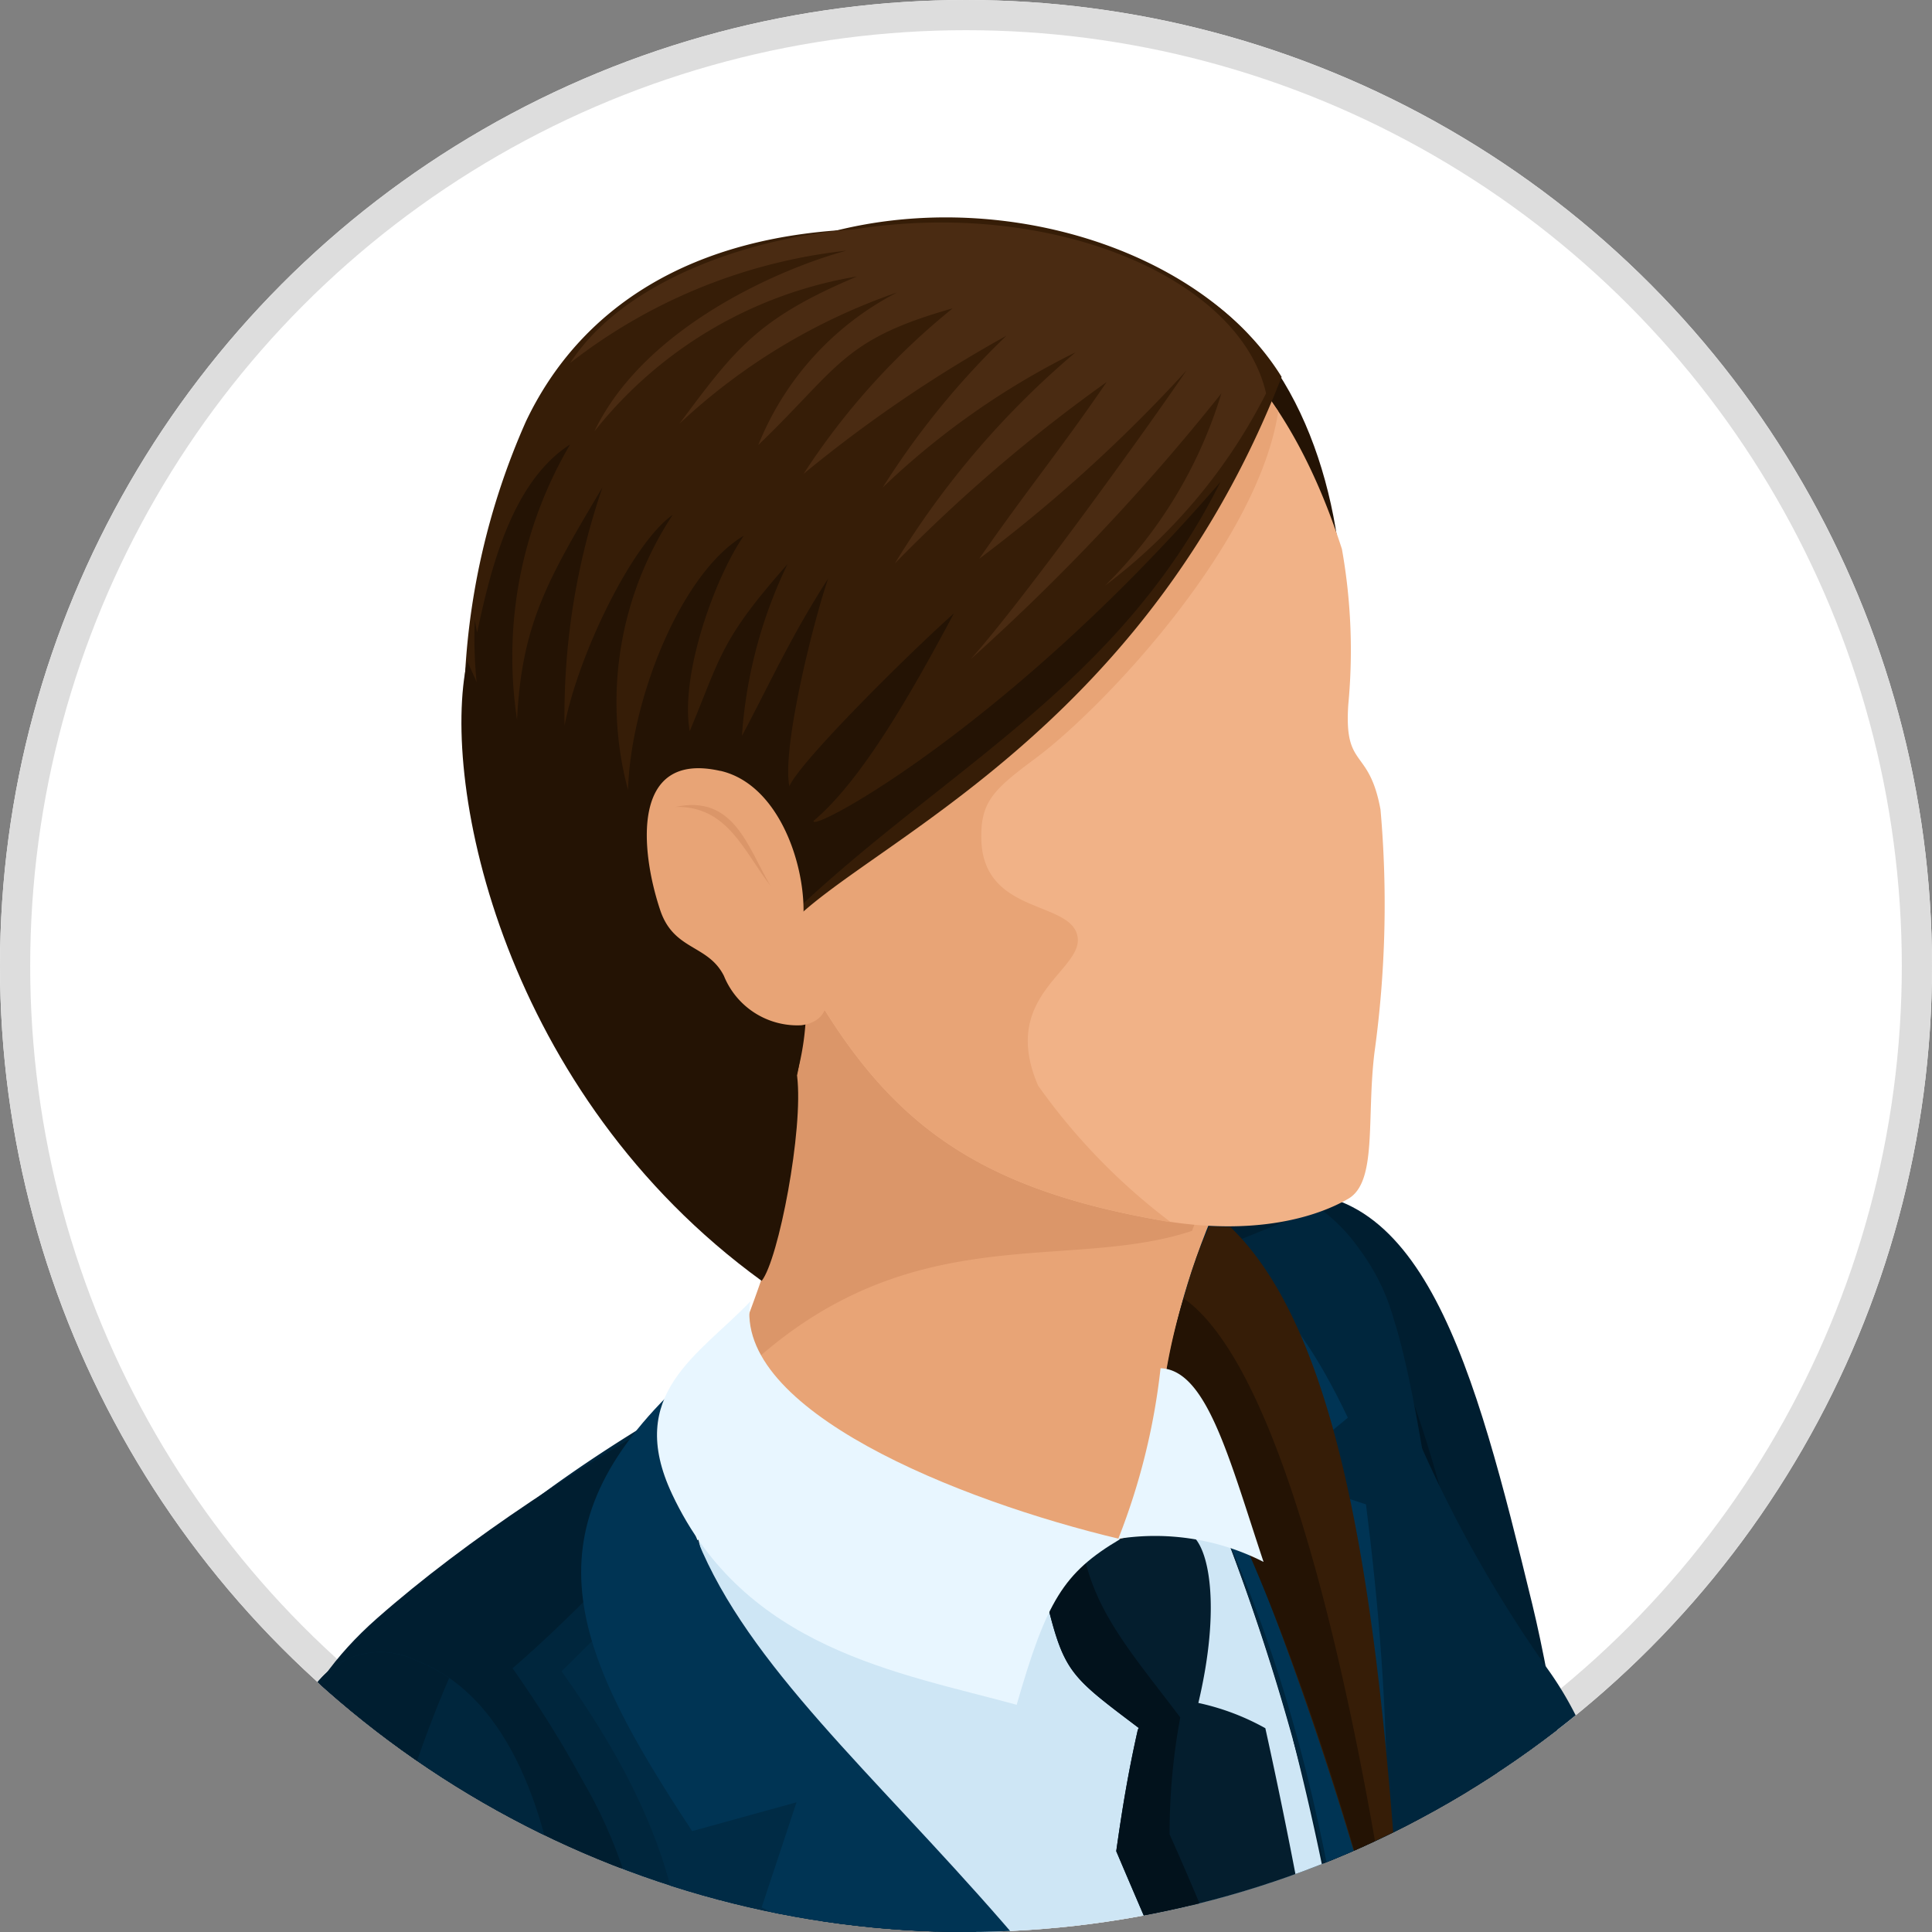
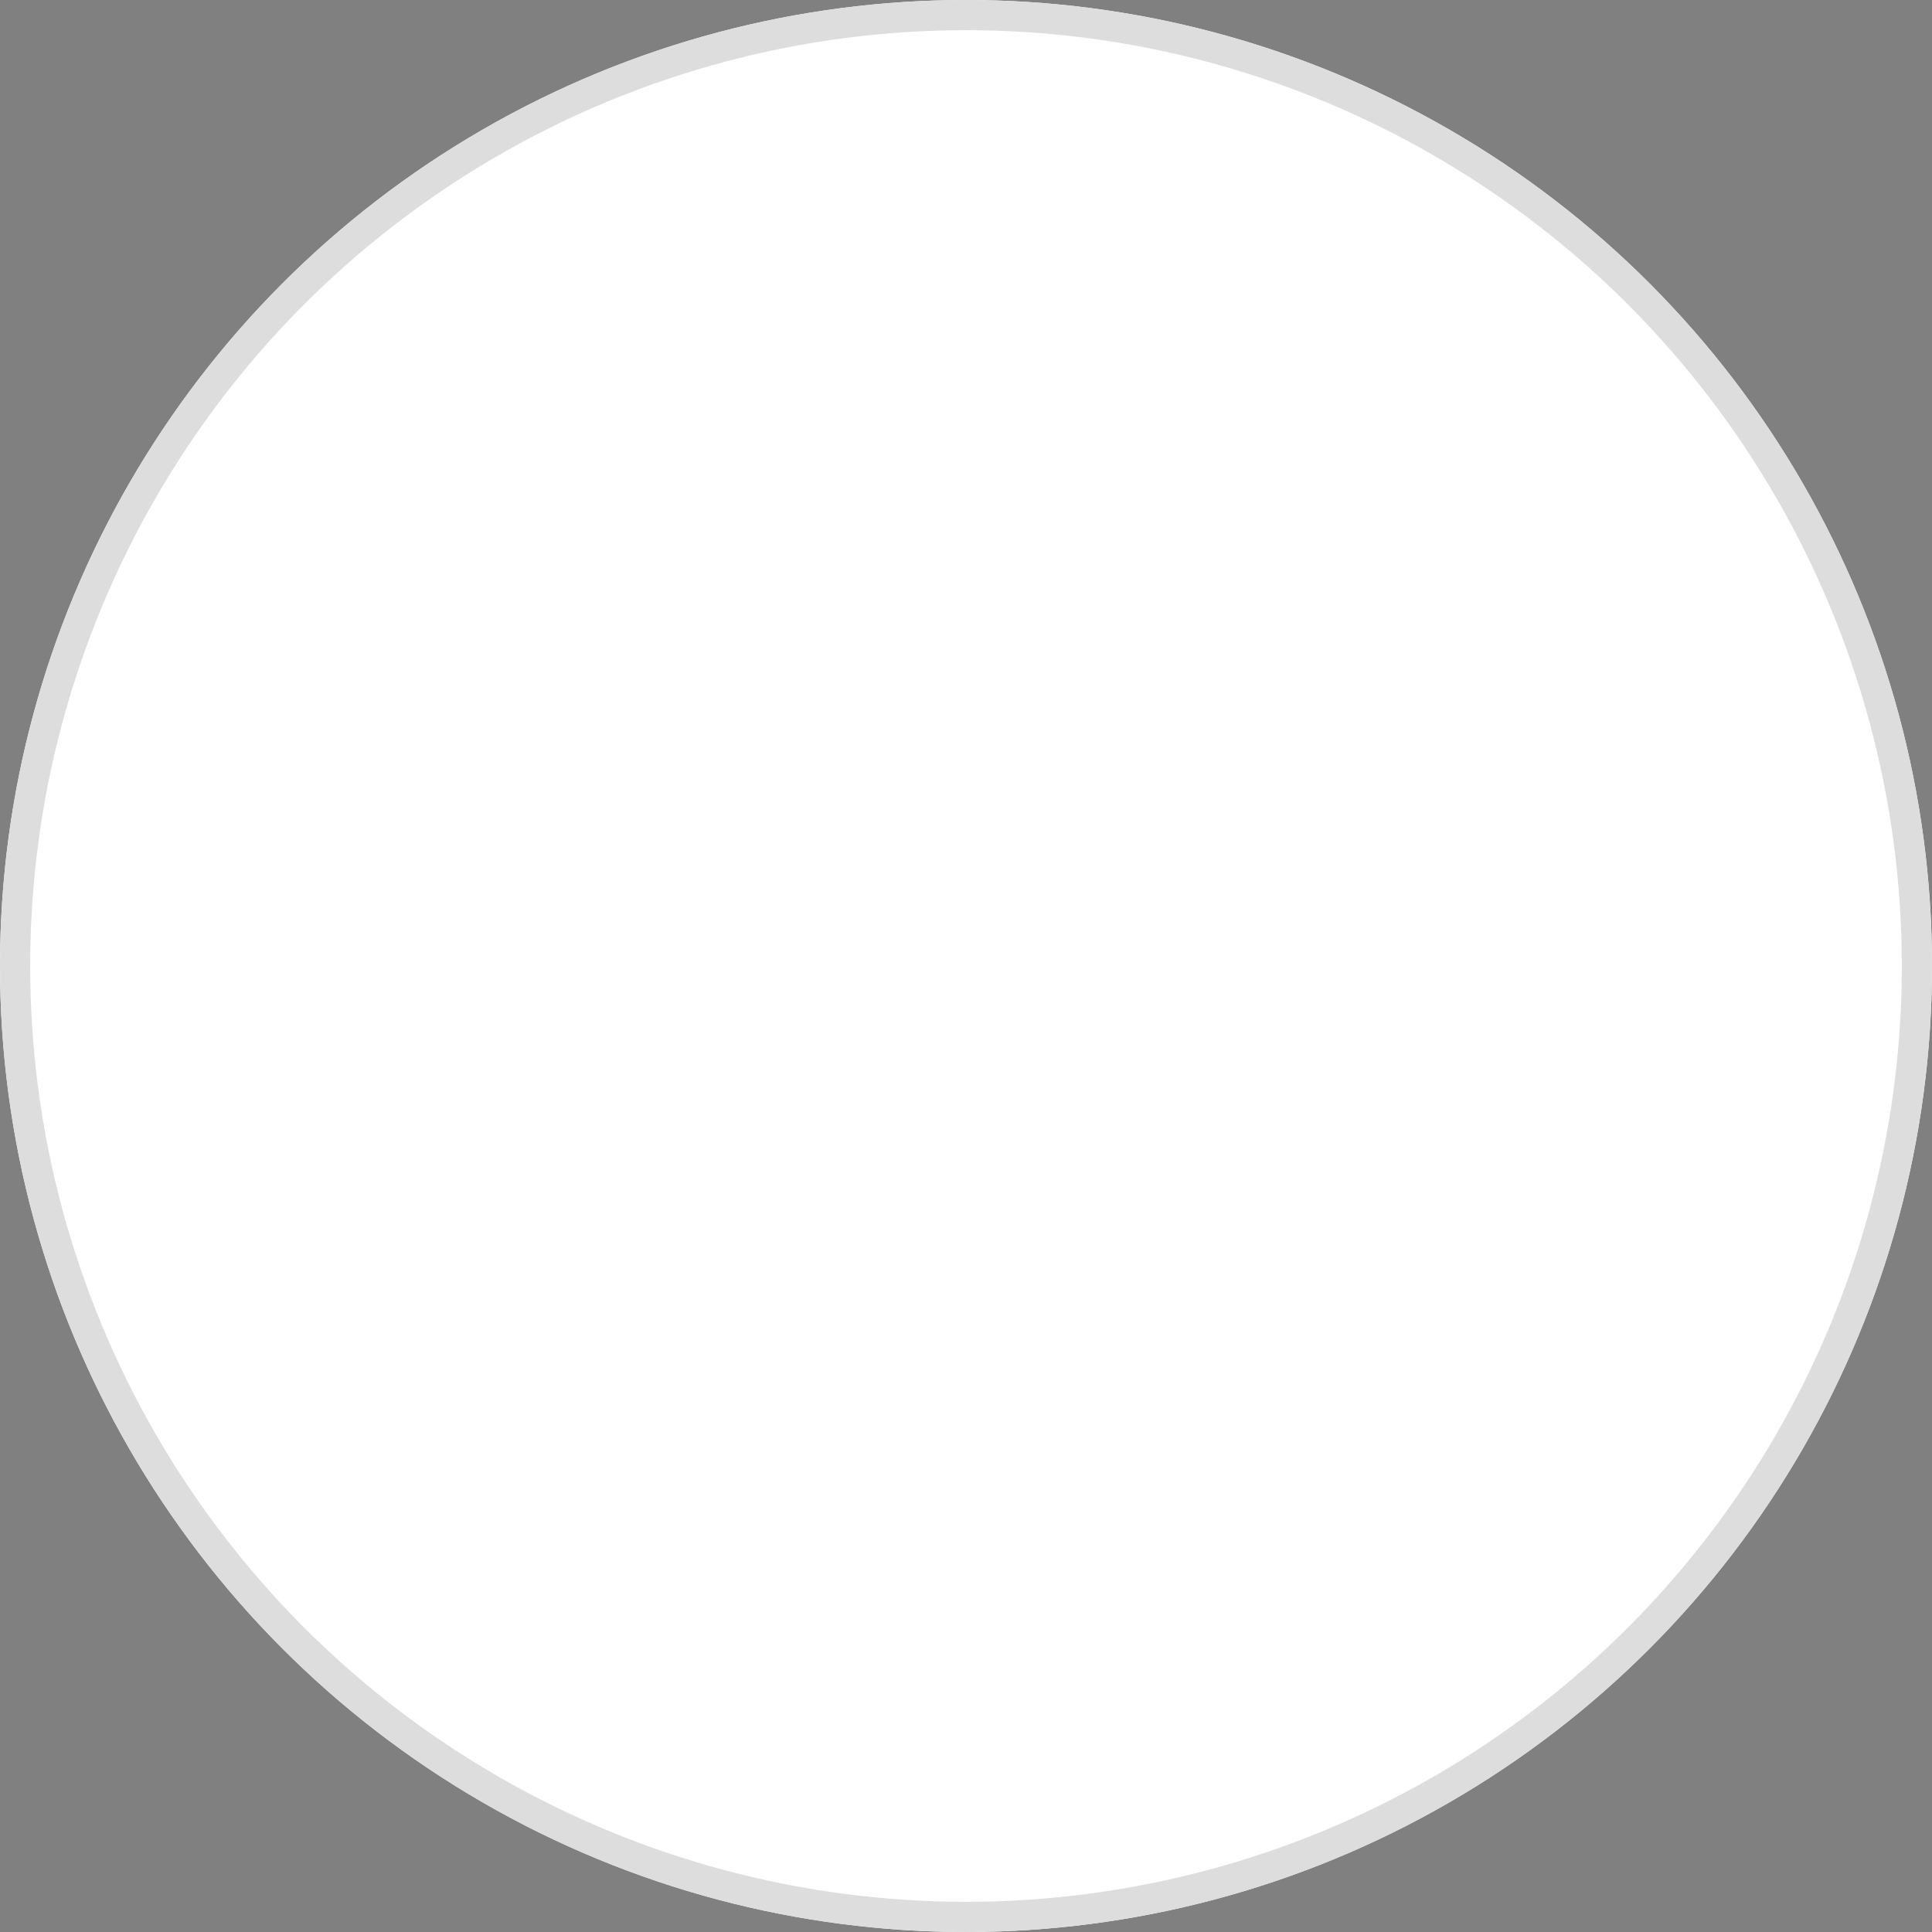
<svg xmlns="http://www.w3.org/2000/svg" width="64" height="64" viewBox="0 0 64 64">
  <rect x="0" y="0" width="64" height="64" fill="#808080" stroke="none" />
  <defs>
    <clipPath id="clip-path">
      <circle id="楕円形_278" data-name="楕円形 278" cx="32" cy="32" r="32" fill="#e0142c" />
    </clipPath>
    <clipPath id="clip-path-2">
-       <rect id="長方形_16605" data-name="長方形 16605" width="85.002" height="254.705" fill="none" />
-     </clipPath>
+       </clipPath>
  </defs>
  <g id="グループ_17748" data-name="グループ 17748" transform="translate(-313 -637)">
    <g id="楕円形_277" data-name="楕円形 277" transform="translate(313 637)" fill="#fff" stroke="#ddd" stroke-width="1">
      <circle cx="32" cy="32" r="32" stroke="none" />
      <circle cx="32" cy="32" r="31.5" fill="none" />
    </g>
    <g id="マスクグループ_47" data-name="マスクグループ 47" transform="translate(313 637)" clip-path="url(#clip-path)">
      <g id="グループ_15535" data-name="グループ 15535" transform="translate(-16.323 7.2)">
        <g id="グループ_15534" data-name="グループ 15534" clip-path="url(#clip-path-2)">
          <path id="パス_38739" data-name="パス 38739" d="M4.059,117.017,46.975,92.574c4.678-2.136,11.375-3.839,16.143-1.356,4.341,2.258,11.5,6.886,14.66,8.69,2.4,1.37,10.745,6.367,5.55,9.193C68.046,117.411,52.92,126.756,37.4,135.2c-2.934,1.6-7.227,2.173-11.735,1.8a31.1,31.1,0,0,1-12.711-3.785q-3.869-2.253-7.61-4.431C1.976,126.823.193,124.5.015,122.362c-.173-2.092,1.172-4.035,4.044-5.345" transform="translate(0.001 117.598)" fill="#6f8f8e" fill-rule="evenodd" />
          <path id="パス_38740" data-name="パス 38740" d="M33.734,43.381c1.123,4.729,2.279,7.313,2.3,9.905.018,3.107-.805,5.6-2,10.722-.621,2.671-1.149,1.873-4.164,2.1L28.587,51.15l-.6-6.535Z" transform="translate(36.569 56.691)" fill="#db9669" fill-rule="evenodd" />
          <path id="パス_38741" data-name="パス 38741" d="M23.375,22.114c-.2,7.068,2.837,18.664,4.168,29.638C29.274,66.015,30,77.9,31.74,83.847c1.352,2.556,7.469,1.5,8.436-1.329C40,70.8,39.989,61.755,39.7,52.186c-.464-6.178-1.735-18.713-3.153-24.545-1.9-7.8-3.636-14.549-8.974-13.534-2.321.441-4.058,3.036-4.2,8.007" transform="translate(30.535 18.303)" fill="#001e30" fill-rule="evenodd" />
          <path id="パス_38742" data-name="パス 38742" d="M23.375,22.114c-.2,7.068,2.837,18.664,4.168,29.638C29.274,66.015,30,77.9,31.74,83.847c.978,1.85,4.457,1.806,6.669.567-.429-10.741-.967-21.144-.8-31.938-1.46-12.722-2.429-31.926-8.9-38.468a5.32,5.32,0,0,0-1.137.1c-2.321.441-4.058,3.036-4.2,8.007" transform="translate(30.535 18.304)" fill="#001624" fill-rule="evenodd" />
          <path id="パス_38743" data-name="パス 38743" d="M21.928,43.907c-1.795,5.61-.072,14.93,1.435,24.664.83,5.356,2.166,10.879,2.81,15.6.1.754.2,1.469.286,2.152a46.881,46.881,0,0,1,.581,9.1c-.482,6.168-3.08,7.472-4.051,15.511-1.179,9.758,3.952,20.941,3.569,31.693a6.773,6.773,0,0,1-1.285,2.641c-4.309,5.3.131,4.6-.281,11.592-.037.616,2.341,11.287,2.341,11.287s6.394,1.779,6.877,1.712,4.452-1.451,4.452-1.451c-.314-.584-.7-2-.955-2.531-2.881-6.108-3.266-13.594-3.271-20.487-.007-9.43,2.6-31.636,5.024-40.7A117.787,117.787,0,0,0,41.4,88.664c1-15.67,1.5-26.967-.436-43.546Z" transform="translate(27.655 57.378)" fill="#f1b287" fill-rule="evenodd" />
          <path id="パス_38744" data-name="パス 38744" d="M36.644,106.4c.685,1.262,1.428,3.073,2.06,4.436a27.782,27.782,0,0,1,1.612,4.3,2.01,2.01,0,0,1-.145,1.728c-1.546,2.072-9.278-1.707-11.873-4-1.675-1.479-1.7-3.23-2.1-5.366-.591-3.206-.694-3.569-1.463-6.863l-.872,8.946-1.043.478a101.769,101.769,0,0,0-.8-11.61c-.224-1.241-.6-2.655-.657-3.343a7.09,7.09,0,0,1,3.525-7.183C24.212,90.387,26,94.394,26.81,99.439c.849,5.278,3.772,11.05,6.072,11.539.969.205,3.107-1,4.27-1.666.443-.254-.058-1.765-.508-2.909" transform="translate(27.873 114.903)" fill="#111214" fill-rule="evenodd" />
          <path id="パス_38745" data-name="パス 38745" d="M16.019,58c1.552,15.2,4,21.144,3.359,27.416-.42,4.138-4.108,10.138-4.886,14.1-1.728,8.8,2.125,23.091,3.439,35.73.129,1.255-.45,2.526-.6,3.776a43.93,43.93,0,0,0-.413,6.685,59.7,59.7,0,0,0,1.488,12.019c.385,1.67,1.13,2.388,1.631,4.678l9.857,1.61c-.969-3.73-2.4-11.271-3.313-17.6-.5-3.437-1.246-6.519-1.287-8.445-.268-12.2,2.185-16.874,3.7-29.587.627-5.255-.228-8.189,1.73-12.323a62.653,62.653,0,0,0,2.505-6.468A26.45,26.45,0,0,0,34.5,80.64c-.217-4.937-.821-12.212-2.187-22.032L16.22,56.594Z" transform="translate(18.366 73.958)" fill="#f1b287" fill-rule="evenodd" />
          <path id="パス_38746" data-name="パス 38746" d="M16.259,92.043c-.57,1.979-1.223,3.033-1.308,5.732s1.16,6.918,1.057,10.261l-.166,5.3c-.1,3.089.69,5.234,4.2,7.788,3.181,2.314,6.279,3.262,7.965,2.441,1.241-.6,2.233-2.794.33-8.561-1.585-4.807-1.991-9.5-2.923-14.715A52.306,52.306,0,0,0,27.1,112.147c.346,1.4.549,3.749-1.117,3.988-6.886.983-7.232-.867-7.8-2.994-1.516-5.675-2.625-15.776-1.922-21.1" transform="translate(19.533 120.283)" fill="#111214" fill-rule="evenodd" />
          <path id="パス_38747" data-name="パス 38747" d="M37.992,117.432c-2.953-.314-7.758-2.856-9.693-4.565-1.677-1.479-1.707-3.227-2.1-5.366-.591-3.206-.692-3.566-1.458-6.863l-.872,8.946-1.045.478a102.854,102.854,0,0,0-.8-11.61c-.226-1.241-.609-2.655-.662-3.343a7.094,7.094,0,0,1,3.527-7.183c-.676,2.464,1.11,6.468,1.922,11.513.7,4.344,2.8,9.02,4.807,10.814a36.215,36.215,0,0,0,6.374,7.179" transform="translate(27.872 114.903)" fill-rule="evenodd" />
          <path id="パス_38748" data-name="パス 38748" d="M16.259,92.043c-.57,1.979-1.223,3.033-1.308,5.732s1.16,6.918,1.057,10.261l-.166,5.3c-.1,3.089.69,5.234,4.2,7.788,2.448,1.781,4.847,2.752,6.588,2.731-1.85-1.546-3.183-4.175-4.159-7.456-3.525-.067-3.839-1.578-4.288-3.262-1.516-5.675-2.625-15.776-1.922-21.1" transform="translate(19.533 120.283)" fill-rule="evenodd" />
          <path id="パス_38749" data-name="パス 38749" d="M24.958,45.379c-1.546,5.929-6.51,6.111-4.4,15.986,2.106,9.843,8.1,28.817,7.384,37.908-.482,6.171-2.526,7.322-3.5,15.361-1.179,9.758,1.338,23.859.955,34.611-.316,1.606,3.6,9.047,11.2,6.685,1.2-9.43,2.9-41.267,5.423-51.338,1.869-5.576,1.343-8.286,1.785-13.843,1.006-12.568.293-24.754.122-36.079-.422-4.383-.095-9.776-.724-13.6Z" transform="translate(26.196 53.676)" fill="#001624" fill-rule="evenodd" />
          <path id="パス_38750" data-name="パス 38750" d="M24.958,45.379c-1.546,5.929-6.51,6.111-4.4,15.986,2.106,9.843,8.1,28.817,7.384,37.908-.482,6.171-2.526,7.322-3.5,15.361-1.179,9.758,1.338,23.859.955,34.611-.245,1.248,2.067,6.028,6.683,6.978-1.209-18.738-3.13-34.577,2.464-49.938a18.581,18.581,0,0,0,.909-7.467,265.5,265.5,0,0,0-4.014-31.906,54.013,54.013,0,0,0,12.54-9.2q-.028-1.547-.053-3.043c-.422-4.383-.095-9.776-.724-13.6Z" transform="translate(26.196 53.676)" fill="#00101a" fill-rule="evenodd" />
          <path id="パス_38751" data-name="パス 38751" d="M22.163,40.292c-1.594,4.964-6.2,7.675-8.519,16.57-1.465,5.61-.245,14.3,1.839,24.032,1.146,5.354,2.807,10.877,3.73,15.6a48.273,48.273,0,0,1,.967,8.96c.069,5.416-3.389,10.152-4.413,15.375-1.728,8.8.517,28.623,1.829,41.262-1.211,3.546,6.851,9.276,12,5.135-.268-12.2-.731-24.821.789-37.534.627-5.253-.228-8.189,1.73-12.323a58.818,58.818,0,0,0,2.681-6.517c.173-.508.318-1.022.445-1.534.542-1.343,1.287-4.12.973-9.047L35.2,66.068c6-6.185,12.621-12.535,17.564-20.111L52.412,42.1Z" transform="translate(16.99 52.654)" fill="#001e30" fill-rule="evenodd" />
          <path id="パス_38752" data-name="パス 38752" d="M13.009,49.707c-.111,5.2.95,11.762,2.473,18.884,1.146,5.354,2.807,10.874,3.732,15.6a48.657,48.657,0,0,1,.967,8.96c.067,5.416-3.389,10.152-4.415,15.375-1.725,8.8.517,28.623,1.829,41.262-.773,2.261,2.228,5.41,5.836,6.321C21.658,133.79,20.516,118.113,26,101.163c.734-2.824,1.433-4.293,1.149-7.211C26.075,83.027,23.992,74.085,21.6,63.133c5.652-.671,8.355-1.589,13.762-3.917l-.159-5.453Z" transform="translate(16.991 64.958)" fill="#001624" fill-rule="evenodd" />
          <path id="パス_38753" data-name="パス 38753" d="M18.52,86.515l3.421-10.662.4-22.127,12.42-6.542c-6.517-10.722-15.6-14.226-17.585-23.7C15.3,14.538,28.2,14.63,29.544,15.934a25.309,25.309,0,0,1,5.02,7.322,74.562,74.562,0,0,1,4.99,23.283l3.811,1.555L42.76,66.3l2.717,12.27c-1.3,9.236-29.163,22.787-26.957,7.947" transform="translate(22.204 19.988)" fill="#cee6f5" fill-rule="evenodd" />
          <path id="パス_38754" data-name="パス 38754" d="M24.83,30.757c1.128,1.922,2.2,37.389,3.112,39.839a30.732,30.732,0,0,0,5.467-4.9c-.459-6.161-3.769-32.058-4.2-37.428a14.084,14.084,0,0,0-2.5.987,10.744,10.744,0,0,0-1.878,1.5" transform="translate(32.448 36.941)" fill="#9dbacc" fill-rule="evenodd" />
-           <path id="パス_38755" data-name="パス 38755" d="M21.27,59.748C24.117,65.4,25.483,71.741,24.5,74.793c-1.08,3.363-11.331,13.006-9.594,25.645,1.852,5,7.719,7.675,14.856,6.413,2.226-.394,18.076-8.316,18.129-9.285.7-12.724.821-36.328-4.385-46.711C39.3,42.47,33.2,38.313,29.061,33.368c-1.9-2.676-6.86-9.518-5.774-10.653,2.941-3.073,15.084-9.85,19.569.062C47.783,35.4,47.144,48.759,48,62.018c1.576,11.5,2.687,22.766,2.346,34.132a16.835,16.835,0,0,0,6.122-4.819c-.205-5.015-.752-11.758-1.172-14-1.146-6.1-2.722-8.182-3.493-12.037-.969-4.851,1.054-8.937.526-14.547-.143-1.5-.291-3.022-.441-4.538-.514-5.13-1.077-10.247-1.659-14.731-.747-5.779-1.439-10.7-2.187-13.029a7.013,7.013,0,0,0-1.123-2.3c-1.529-2.185-4.277-3.294-9.059-1.287-6.63,2.78-16.544,7.022-22.122,12.95-2.558,1.557-4.427,3.412-4.655,6.764-.517,7.539,6.9,18.644,10.187,25.17" transform="translate(14.451 18.051)" fill="#00263d" fill-rule="evenodd" />
          <path id="パス_38756" data-name="パス 38756" d="M21.27,52.383c2.847,5.647,4.212,11.993,3.232,15.045-1.08,3.363-11.331,13.006-9.594,25.645a10.276,10.276,0,0,0,7.347,6.212c.062-11.084,9.008-19.465,8.468-33.17-.191-4.817-2.475-8.388.953-12.145.8-.877,2.994-1.532,4.86-2.231C41,50.072,42.71,47.874,44.65,46.206c-3.481-7.709-8.2-12.288-12.291-16.431l-8.881,3.416a24.723,24.723,0,0,0-5.947-12.152V19.449c-3.442,1.811-6.166,3.67-6.448,7.765-.517,7.536,6.9,18.644,10.187,25.17m26.247-8.048c1.675-.805,3.149-1.465,4.676-2.164,0-.078,0-.155,0-.233q-.149-1.54-.3-3.089l-.108-1.07c-.837-4.72-2.784-9.391-4.275-13.832l-2.8,1.075a92.909,92.909,0,0,1,2.807,19.313" transform="translate(14.451 25.416)" fill="#001e30" fill-rule="evenodd" />
          <path id="パス_38757" data-name="パス 38757" d="M38.488,48.2c-1.732,1.536-3.64,3.762-6.291,5.213a8.9,8.9,0,0,1-11.073-2.164,20.719,20.719,0,0,1-1.243-5.716c-.328-7.324-1.343-11.26-5.5-17.151A32.54,32.54,0,0,0,20.665,24.3c2.159,9.38,11.363,12.893,17.822,23.9m-4.907-31.13a25.244,25.244,0,0,1,4.4,6.678,72.685,72.685,0,0,1,4.877,21.908c3.467-1.693,6.814-3.585,7.79-7.772A11.461,11.461,0,0,0,48.8,28.594,42.808,42.808,0,0,1,42.781,16.3l-5.248-1.384Z" transform="translate(18.791 19.494)" fill="#00263d" fill-rule="evenodd" />
          <path id="パス_38758" data-name="パス 38758" d="M16.587,20.257l-1.446,1.435c1.647,2.332,3.878,5.869,4.03,9.915a29.5,29.5,0,0,0,2.023,10.406c1.765,3.848,4.867,4.538,8.752,3.488A9.427,9.427,0,0,0,36.2,40.036c-2.9-5.232-16.888-17.22-19.617-19.779" transform="translate(19.786 26.472)" fill="#002b45" fill-rule="evenodd" />
-           <path id="パス_38759" data-name="パス 38759" d="M24.429,14.611c2.6.773,4.362,1.882,6.358,6.072L28.472,22.6l2.916.955c.874,6.909.969,12.611.1,22.554C30.662,35.943,28.9,26.651,23.2,18.111c-.406-.607.468-3.723,1.227-3.5" transform="translate(30.185 19.08)" fill="#003454" fill-rule="evenodd" />
          <path id="パス_38760" data-name="パス 38760" d="M22.6,36.631c-1.827.918-6.185,11.2-7.887,8.814-3.859-5.4-5.875-12.138-.261-17.082,6.007-5.292,15.756-10.249,23.5-13.5,3.6-1.511,6.051-1.255,7.693-.1l-2.888,1.165-17.05,7.7c-2.549,2.111-4.346,4.328-6.9,6.505,1.631,2.314,2.835,3.735,3.788,6.5" transform="translate(14.354 18.052)" fill="#001e30" fill-rule="evenodd" />
          <path id="パス_38761" data-name="パス 38761" d="M17.472,25.889c-.607,4.364,10.381,8.72,14.134,4.953.245-5.147.4-8.591,3.176-13.975l-12.39-4.888-3.14-1.37c1.6,6.554.471,9.654-1.781,15.28" transform="translate(22.801 13.864)" fill="#e8a476" fill-rule="evenodd" />
-           <path id="パス_38762" data-name="パス 38762" d="M17.424,25.48a.855.855,0,0,0-.018.226c5.737-6.194,11.276-4,15.663-5.463a14.519,14.519,0,0,1,.6-1.458c.39-1.1.551-.916,1.07-2.328L22.342,11.57,19.2,10.2c1.6,6.554.473,9.654-1.779,15.28" transform="translate(22.744 13.33)" fill="#db9669" fill-rule="evenodd" />
          <path id="パス_38763" data-name="パス 38763" d="M28.413,20.053l-5.935-2.062V8.334L25.2.791c7.982,2.794,7.446,17.615,3.218,19.262" transform="translate(29.375 1.034)" fill="#241304" fill-rule="evenodd" />
          <path id="パス_38764" data-name="パス 38764" d="M23.234,33.424c-5.61-2.15-9.566-11.629-9.49-17.894A23.8,23.8,0,0,1,15.79,6.536C17.536,2.87,21.165.3,27.142.166c1.785-.042-3.326,1.522-1.015,2.484L24.491,18.619c.627,7.481,1.2,7.709-1.257,14.805" transform="translate(17.959 0.216)" fill="#361d07" fill-rule="evenodd" />
          <path id="パス_38765" data-name="パス 38765" d="M34.645,32.551c-7.2-1.287-9.875-4.136-12.932-10.514C18.4,20.756,16.8,19.427,16.086,17.7,14.4,13.591,15.639,8.38,18.245,5.035A11.673,11.673,0,0,1,27.516.514C35.06.239,38.8,4.255,40.765,10.334a19.1,19.1,0,0,1,.21,5.163c-.141,2.152.685,1.384,1.068,3.467a35.8,35.8,0,0,1-.2,8.048c-.268,2.182.1,4.281-.867,4.844s-3.043,1.283-6.328.694" transform="translate(20.011 0.654)" fill="#f1b287" fill-rule="evenodd" />
          <path id="パス_38766" data-name="パス 38766" d="M34.645,32.548c-7.211-1.287-9.875-4.136-12.932-10.514-3.315-1.28-4.914-2.609-5.626-4.339-1.691-4.106-.448-9.317,2.159-12.662A11.673,11.673,0,0,1,27.516.511a13.409,13.409,0,0,1,11.14,5.253c-.66,4.4-5.8,9.834-8.023,11.486-1.4,1.043-1.825,1.435-1.815,2.639.021,2.535,2.874,2.081,3.176,3.22.309,1.165-2.609,1.956-1.292,5a20.527,20.527,0,0,0,4.388,4.517c-.148-.014-.293-.046-.445-.074" transform="translate(20.011 0.656)" fill="#e8a476" fill-rule="evenodd" />
          <path id="パス_38767" data-name="パス 38767" d="M39.526,5.284c-5.373,13.827-17.038,16.475-16.918,19.44.095,2.293-4.639-1.382-5.859-3.375a14.674,14.674,0,0,1,2.27-17.776C25-2.259,35.992-.423,39.526,5.284" transform="translate(19.252 0.001)" fill="#361d07" fill-rule="evenodd" />
          <path id="パス_38768" data-name="パス 38768" d="M24.393,24.694C17.505,21.323,13.641,15.429,13.9,9.079c.023.134.048.272.078.408.443-2.072,1.137-4.983,3.08-6.226A13.884,13.884,0,0,0,15.3,12.38c.157-3.186,1.02-4.653,2.83-7.7a23.267,23.267,0,0,0-1.257,7.892c.459-2.362,2.249-6.046,3.582-6.978a11.271,11.271,0,0,0-1.479,9.114c.09-3,1.758-7.2,3.836-8.424-.95,1.375-2.125,4.6-1.792,6.475,1.05-2.517,1.017-3.015,3.239-5.532a15.453,15.453,0,0,0-1.509,5.689c.916-1.719,1.615-3.287,2.858-5.216-.454,1.292-1.546,5.589-1.287,6.884.348-.814,3.9-4.344,5.451-5.728-1.423,2.667-3.052,5.529-4.646,6.87-.189.459,6.424-3.054,13.474-11.223-3.313,6.655-9.031,9.469-13.963,14.1l.226,2.706a8.828,8.828,0,0,1-.471,3.389" transform="translate(18.151 4.262)" fill="#241304" fill-rule="evenodd" />
          <path id="パス_38769" data-name="パス 38769" d="M18.8,8c-2.978-.678-2.651,2.644-1.993,4.611.45,1.349,1.582,1.128,2.111,2.178a2.625,2.625,0,0,0,2.563,1.636c1.744-.231.39-2.717.074-3.728.028-1.714-.865-4.265-2.754-4.7" transform="translate(21.386 10.338)" fill="#e8a476" fill-rule="evenodd" />
          <path id="パス_38770" data-name="パス 38770" d="M19.92,11.111c-.761-1.3-1.213-3.024-3.144-2.609,1.721-.039,2.261,1.465,3.144,2.609" transform="translate(21.923 11.028)" fill="#db9669" fill-rule="evenodd" />
          <path id="パス_38771" data-name="パス 38771" d="M13.893,6.372c-.9,4.118,1.227,14.339,9.756,20.531.558-.7,1.389-5.017,1.174-6.78C16.532,14.072,18.6,16.7,13.893,6.372" transform="translate(17.906 8.327)" fill="#241304" fill-rule="evenodd" />
          <path id="パス_38772" data-name="パス 38772" d="M38.32,5.734c-.849-3.783-7-6.48-13.654-5.433-3.11.224-7.518,1.541-9.4,4.427a18.085,18.085,0,0,1,9.153-3.721c-2.115.565-6.681,2.5-8.348,5.984a14.027,14.027,0,0,1,8.7-5.13c-3.32,1.4-4.055,2.427-5.885,4.879A20.131,20.131,0,0,1,26.1,2.39a9.775,9.775,0,0,0-4.6,5.054c2.685-2.581,2.78-3.493,6.438-4.526A23.406,23.406,0,0,0,23,8.4,44.433,44.433,0,0,1,29.72,3.824a26.659,26.659,0,0,0-4.1,5.029,25.6,25.6,0,0,1,6.388-4.478,28.72,28.72,0,0,0-5.984,6.992A52.058,52.058,0,0,1,33.04,5.358c-1.55,2.268-2.648,3.585-4.224,5.857A49.9,49.9,0,0,0,35.681,4.98c-1.354,1.993-5.433,7.645-7.142,9.555a72.455,72.455,0,0,0,8.3-8.8A15.057,15.057,0,0,1,32.989,12.1,18.327,18.327,0,0,0,38.32,5.734" transform="translate(19.943 0.097)" fill="#4a2b12" fill-rule="evenodd" />
          <path id="パス_38773" data-name="パス 38773" d="M18.519,16.824c-5.047,4.872-3.25,8.83.579,14.648l3.458-.955L21.4,34c7.721,3.758,10.911,6.108,15.8,11.959C29.769,30.935,17.635,26.573,18.519,16.824" transform="translate(20.153 21.986)" fill="#003454" fill-rule="evenodd" />
          <path id="パス_38774" data-name="パス 38774" d="M22.068,20.786c.651,2.717.768,2.766,3.14,4.558l-.032.058c-.316,1.4-.514,2.6-.715,4.023,4.835,11.393,6.175,13.14,8.985,26.2A181.4,181.4,0,0,0,29.4,25.351a8.005,8.005,0,0,0-2.219-.837c.752-3.172.362-5.223-.279-5.6-2.268-.083-3.211.185-4.833,1.873" transform="translate(28.839 24.698)" fill="#041e2e" fill-rule="evenodd" />
          <path id="パス_38775" data-name="パス 38775" d="M22.068,20.377c.651,2.717.768,2.766,3.14,4.558l-.032.058c-.316,1.4-.514,2.6-.715,4.023,4.789,11.285,6.15,13.107,8.9,25.832-1.481-9.783-2.641-16.337-7.133-26.392a21.142,21.142,0,0,1,.353-3.871c-1.527-2.023-2.775-3.414-3.186-5.373a8.353,8.353,0,0,0-1.331,1.165" transform="translate(28.839 25.107)" fill="#02121c" fill-rule="evenodd" />
          <path id="パス_38776" data-name="パス 38776" d="M19.6,15.568c-.581,3.58,6.84,6.586,12.254,7.873-1.887,1.114-2.443,2.058-3.43,5.488-3.9-1.068-9-1.845-11.412-6.971-1.571-3.333.888-4.609,2.588-6.39" transform="translate(21.578 20.344)" fill="#e8f6ff" fill-rule="evenodd" />
          <path id="パス_38777" data-name="パス 38777" d="M25.971,14.51c4.18,4.023,5.209,14.814,5.866,27.6-1.975-9.414-6.524-20.867-8.03-22.431a23.074,23.074,0,0,1,.761-3.315,14.5,14.5,0,0,1,.7-1.873Z" transform="translate(31.111 18.938)" fill="#361d07" fill-rule="evenodd" />
          <path id="パス_38778" data-name="パス 38778" d="M31.923,40.764c-1.975-9.414-6.374-21.043-8.182-21.35a18.711,18.711,0,0,1,.766-3.892c4.911,3.458,7.409,25.1,7.416,25.241" transform="translate(31.025 20.286)" fill="#241304" fill-rule="evenodd" />
          <path id="パス_38779" data-name="パス 38779" d="M23.135,22.176a21.9,21.9,0,0,0,1.4-5.649c1.532.051,2.27,2.99,3.412,6.415a7.949,7.949,0,0,0-4.812-.766" transform="translate(30.233 21.598)" fill="#e8f6ff" fill-rule="evenodd" />
          <path id="パス_38780" data-name="パス 38780" d="M24.7,46.989a42.957,42.957,0,0,1-.655,13.889c-1.578,5.91-5.513,12.911-7.361,21.578C24.672,82.332,39,73.541,39,73.476c.353-8.657,2.487-26.4-2.131-41.587-2.95,3.144-6.118,4.517-8.621,5.882-5.5,3-4.078,3.594-3.555,9.218" transform="translate(21.799 41.673)" fill="#002b45" fill-rule="evenodd" />
          <path id="パス_38781" data-name="パス 38781" d="M30.023,42.493c.037-4.69,1.266-10.046.77-12.865C29.608,30.883,28.7,30.811,27.1,31.3c-.032,3.495.835,10.275,1.2,14.076.992,10.228,1.829,18.851,1.656,29.276,2.217-.533,3.8-2.768,5.114-4.328a93.234,93.234,0,0,0-1.912-15.306C31.792,49.314,30,46,30.023,42.493" transform="translate(35.417 38.718)" fill="#002b45" fill-rule="evenodd" />
          <path id="パス_38782" data-name="パス 38782" d="M17.612,57.93c.789,2.639,2.637,11.834,4.115,19.716.932,4.969,1.534,9.822,2.2,10.478,1.08,1.061,4.018,2.6,5.313-1.34.717-2.189-.235-13.2-.268-13.963-.293-7.29-.623-16.125-.7-18.21-4.9,2.129-5.35,2.353-10.662,3.32" transform="translate(23.016 71.365)" fill="#00263d" fill-rule="evenodd" />
          <path id="パス_38783" data-name="パス 38783" d="M26.389,72.226l-5.331,1.912c-5.179,16.152-3.488,30.789-2.314,51.6,1.262-.111,2.992.127,3.924-.805.028-9.084-.164-17.089.173-25.345.173-4.263.637-8.6,1.033-13.179.664-7.682-.438-5.917,2.514-14.182" transform="translate(22.887 94.386)" fill="#00263d" fill-rule="evenodd" />
          <path id="パス_38784" data-name="パス 38784" d="M25.591,56.532c1.17,3.922,4.166,30.821,4.807,31.451,1.077,1.061,3.414,1.7,4.708-2.245.45-1.37,1.093-33.733.994-36.448-4,3.384-7.409,6.175-10.51,7.241" transform="translate(33.443 64.414)" fill="#001e30" fill-rule="evenodd" />
          <path id="パス_38785" data-name="パス 38785" d="M35.108,68.236l-5.331,1.91C24.6,86.3,24.73,99.477,25.9,120.287c1.061.141,2.74.178,3.672-.551.028-9.087,1.144-15.783,1.481-24.037.173-4.265.637-8.6,1.033-13.181.664-7.682.065-6.016,3.017-14.281" transform="translate(32.977 89.172)" fill="#001e30" fill-rule="evenodd" />
          <path id="パス_38786" data-name="パス 38786" d="M39.564,72.16a2.57,2.57,0,0,0-.782-2.048,1.773,1.773,0,0,0-.219-.152L9.317,52.965a5.44,5.44,0,0,0-.053,1.587l.021,7.384L31.036,84.3l8.549-4.754Z" transform="translate(12.07 69.215)" fill="#4f260d" fill-rule="evenodd" />
-           <path id="パス_38787" data-name="パス 38787" d="M27.732,61.733,18.869,66.85l1.172.927,8.92-5.308Z" transform="translate(24.658 80.674)" fill="#8f4c22" fill-rule="evenodd" />
          <path id="パス_38788" data-name="パス 38788" d="M36.163,75.453l1.571-.826-.06-.854L7.72,56.366,6.269,57Z" transform="translate(8.192 73.66)" fill="#8f4c22" fill-rule="evenodd" />
          <path id="パス_38789" data-name="パス 38789" d="M36.825,94.492,36.74,79.168l-.173-4.925L6.267,56.637l.058,20.247a4.625,4.625,0,0,0,.2,1.379,2.947,2.947,0,0,0,.332.708,2.3,2.3,0,0,0,.217.288A2.125,2.125,0,0,0,7.6,79.7L37.9,97.306c-.787-.457-1.073-1.43-1.077-2.814" transform="translate(8.19 74.014)" fill="#6e3715" fill-rule="evenodd" />
          <path id="パス_38790" data-name="パス 38790" d="M28.265,62.052,19.4,67.169l.058,20.247c.007,2.789,1.982,3.908,4.4,2.51l.09-.051A9.634,9.634,0,0,0,28.322,82.3Z" transform="translate(25.355 81.09)" fill="#783c18" fill-rule="evenodd" />
          <path id="パス_38791" data-name="パス 38791" d="M25.01,60.237a3.26,3.26,0,0,1,3.843,3.55l-.042,2.06-1.866-.99a2.268,2.268,0,0,0-1.01-2.175c-1.942-1.114-4.369,1.749-5.093,3.112a6.811,6.811,0,0,0-.856,3.11l-.113,2.081-1.9,1.1L18.083,70a11.906,11.906,0,0,1,2.138-6.722,6.889,6.889,0,0,1,4.789-3.045" transform="translate(23.483 78.668)" fill="#85451d" fill-rule="evenodd" />
          <path id="パス_38792" data-name="パス 38792" d="M12.813,67.215l1.391-.81v5.117l-1.391.81-.072-2.923Z" transform="translate(16.651 86.78)" fill="#f2930e" fill-rule="evenodd" />
          <path id="パス_38793" data-name="パス 38793" d="M14.771,53.243a3.372,3.372,0,0,0-1.343-.4,6.314,6.314,0,0,0-3.977,1.735,11.811,11.811,0,0,0-2.275,2.671A11.526,11.526,0,0,0,5.4,62.311c-.016.2-.025.4-.023.591l0,6.035L19.147,84.009l2.692,1.564,13.848.957.157-.136.074-2.8c0-1.645.669-6.561,1.5-8.1,1.153-2.131,5.1-6.025,7.649-4.648Z" transform="translate(7.027 69.046)" fill="#8f4c22" fill-rule="evenodd" />
          <path id="パス_38794" data-name="パス 38794" d="M26,60.524c2.016-.281,3.458,1.128,3.465,3.749l.021,7.384-1.908,1.1-.021-7.384a2.393,2.393,0,0,0-1.01-2.2c-1.942-1.117-4.554,1.762-5.278,3.128a6.792,6.792,0,0,0-.854,3.11l0,6.021-1.9,1.1-.007-6.021a11.9,11.9,0,0,1,2.138-6.722A8.315,8.315,0,0,1,26,60.524" transform="translate(24.189 79.047)" fill="#783c18" fill-rule="evenodd" />
          <path id="パス_38795" data-name="パス 38795" d="M12.813,66.926l.514-.3v5.117l-.514.3-.072-2.923Z" transform="translate(16.651 87.068)" fill="#f2930e" fill-rule="evenodd" />
          <path id="パス_38796" data-name="パス 38796" d="M11.1,65.935l2.321,1.536,1.541.747.517-.3-3.864-2.284Z" transform="translate(14.503 85.775)" fill="#ffd563" fill-rule="evenodd" />
          <path id="パス_38797" data-name="パス 38797" d="M11.1,65.766,14.96,68.05v5.117L11.1,70.883Z" transform="translate(14.503 85.944)" fill="#ffc526" fill-rule="evenodd" />
          <path id="パス_38798" data-name="パス 38798" d="M13.9,55.284a2.241,2.241,0,0,1,.039-.258l0-.035c.018-.081.039-.159.062-.231l.012-.042c.025-.072.051-.138.081-.2l.007-.018a2.062,2.062,0,0,1,.111-.2,1.545,1.545,0,0,1,.194-.24l.053-.051a1.37,1.37,0,0,1,.238-.18L12.05,55.367a1.355,1.355,0,0,0-.235.18.552.552,0,0,0-.053.051,1.545,1.545,0,0,0-.194.24l0,0a2.152,2.152,0,0,0-.1.191l0,0-.007.016a1.457,1.457,0,0,0-.058.138c-.009.021-.014.044-.023.065l-.014.044-.012.037a1.443,1.443,0,0,0-.037.143l-.012.051-.007.032-.009.053-.021.134-.007.074,0,.028,0,.032a1.191,1.191,0,0,0-.007.131c0,.044,0,.088,0,.134v.007l0,1.419,2.651-1.541,0-1.419c0-.106.007-.208.016-.3l0-.028" transform="translate(14.677 70.341)" fill="#783c18" fill-rule="evenodd" />
          <path id="パス_38799" data-name="パス 38799" d="M16.706,53.408c-.058-.032-.118-.062-.175-.09-.039-.021-.076-.037-.115-.055l-.028-.012-.032-.016c-.058-.025-.115-.051-.173-.074s-.115-.044-.173-.065l-.03-.012-.028-.007c-.039-.014-.076-.025-.115-.037-.06-.018-.118-.037-.178-.051l-.088-.018-.037-.009-.051-.012c-.065-.012-.127-.023-.189-.03-.039-.007-.078-.009-.118-.014l-.039,0-.037,0c-.067,0-.136-.007-.2-.007-.03,0-.06,0-.088,0l-.069,0-.067,0a2.159,2.159,0,0,0-.249.037h0l-.062.016c-.081.021-.159.039-.235.067l-.021.007a2.173,2.173,0,0,0-.332.155l-2.651,1.541a4.4,4.4,0,0,1,3.133.6l1.513-1.066,1.077-.777-.136-.076" transform="translate(14.53 69.123)" fill="#8c491f" fill-rule="evenodd" />
          <path id="パス_38800" data-name="パス 38800" d="M18.916,62.624l.224-.131c.028.171.046.341.062.51l0,.039q.021.253.021.5L21.876,62c0-.062,0-.127,0-.194a7.334,7.334,0,0,0-.164-1.287l-.021-.081-.012-.048-.021-.095a9.567,9.567,0,0,0-.517-1.5,10.537,10.537,0,0,0-1.16-2.007c-.012-.009-.168-.224-.194-.254s-.134-.178-.161-.2a8.335,8.335,0,0,0-2.012-1.762l-.042-.023-1.331.637-1.421.943a9.186,9.186,0,0,1,4.1,6.5" transform="translate(19.366 71.278)" fill="#8c491f" fill-rule="evenodd" />
          <path id="パス_38801" data-name="パス 38801" d="M20.47,57.364l-5.562-3.211c-2.381-1.375-4.325-.268-4.335,2.468l0,1.421,1.522.879,0-1.419c0-1.769,1.264-2.489,2.805-1.6l5.562,3.211a6.152,6.152,0,0,1,2.784,4.826l0,1.419,1.527.881,0-1.419a9.5,9.5,0,0,0-4.3-7.458" transform="translate(13.814 69.996)" fill="#854219" fill-rule="evenodd" />
          <path id="パス_38802" data-name="パス 38802" d="M16.776,59.781l0,1.421,2.651-1.541,0-1.421c0-.062,0-.127,0-.194s0-.136-.009-.208l-.007-.1,0-.042,0-.072c-.007-.069-.014-.138-.023-.21l-2.685,1.306v.009c.028.171.048.341.062.51l0,.039c.012.168.018.334.018.5" transform="translate(21.812 75.036)" fill="#783c18" fill-rule="evenodd" />
          <path id="パス_38803" data-name="パス 38803" d="M15.159,53.151l-2.752,1.6,5.562,3.211,2.752-1.6Z" transform="translate(16.214 69.458)" fill="#8f4c22" fill-rule="evenodd" />
          <path id="パス_38804" data-name="パス 38804" d="M11.164,50.419c2.055,5.144,1.218,12.148,1.746,13.183.448.874,5.509,4.279,7.147,4.99.512.2,2.328-1.19,2.27-1.428a6.745,6.745,0,0,0-.844-2.065,32.406,32.406,0,0,1-.754-4.231c-.055-1.283.759-1.121,1.253-.937a7.33,7.33,0,0,1,2.957,2.754c-.747-2.9-1.022-5.686-3.273-7.518-1.01-.821-1.949-1.619-2.814-4.89Z" transform="translate(14.589 65.704)" fill="#e8a476" fill-rule="evenodd" />
          <path id="パス_38805" data-name="パス 38805" d="M15.412,21.5C10.162,27.635,9.67,47.991,8.8,61.082c1.882,11.58,2.789,19.064,5.534,30.475C16.6,93.7,21.9,93.043,22.785,90.551c-1.28-10.007-2.263-19.739-5.029-29.972,1.783-6.577,3.486-12.916,4.93-18.561,1.552-6.067,1.9-18.909-4.111-21.16a2.656,2.656,0,0,0-3.163.646" transform="translate(11.504 26.935)" fill="#00263d" fill-rule="evenodd" />
          <path id="パス_38806" data-name="パス 38806" d="M15.412,21.5C10.162,27.635,9.67,47.991,8.8,61.082c1.882,11.58,2.789,19.064,5.534,30.475a6.01,6.01,0,0,0,4.69,1.241c-1.608-10.745-4-21.444-5.956-32.245,2.341-12.944,1.656-27.6,6.63-39.1a5.042,5.042,0,0,0-1.126-.593,2.656,2.656,0,0,0-3.163.646" transform="translate(11.504 26.935)" fill="#001e30" fill-rule="evenodd" />
        </g>
      </g>
    </g>
  </g>
</svg>